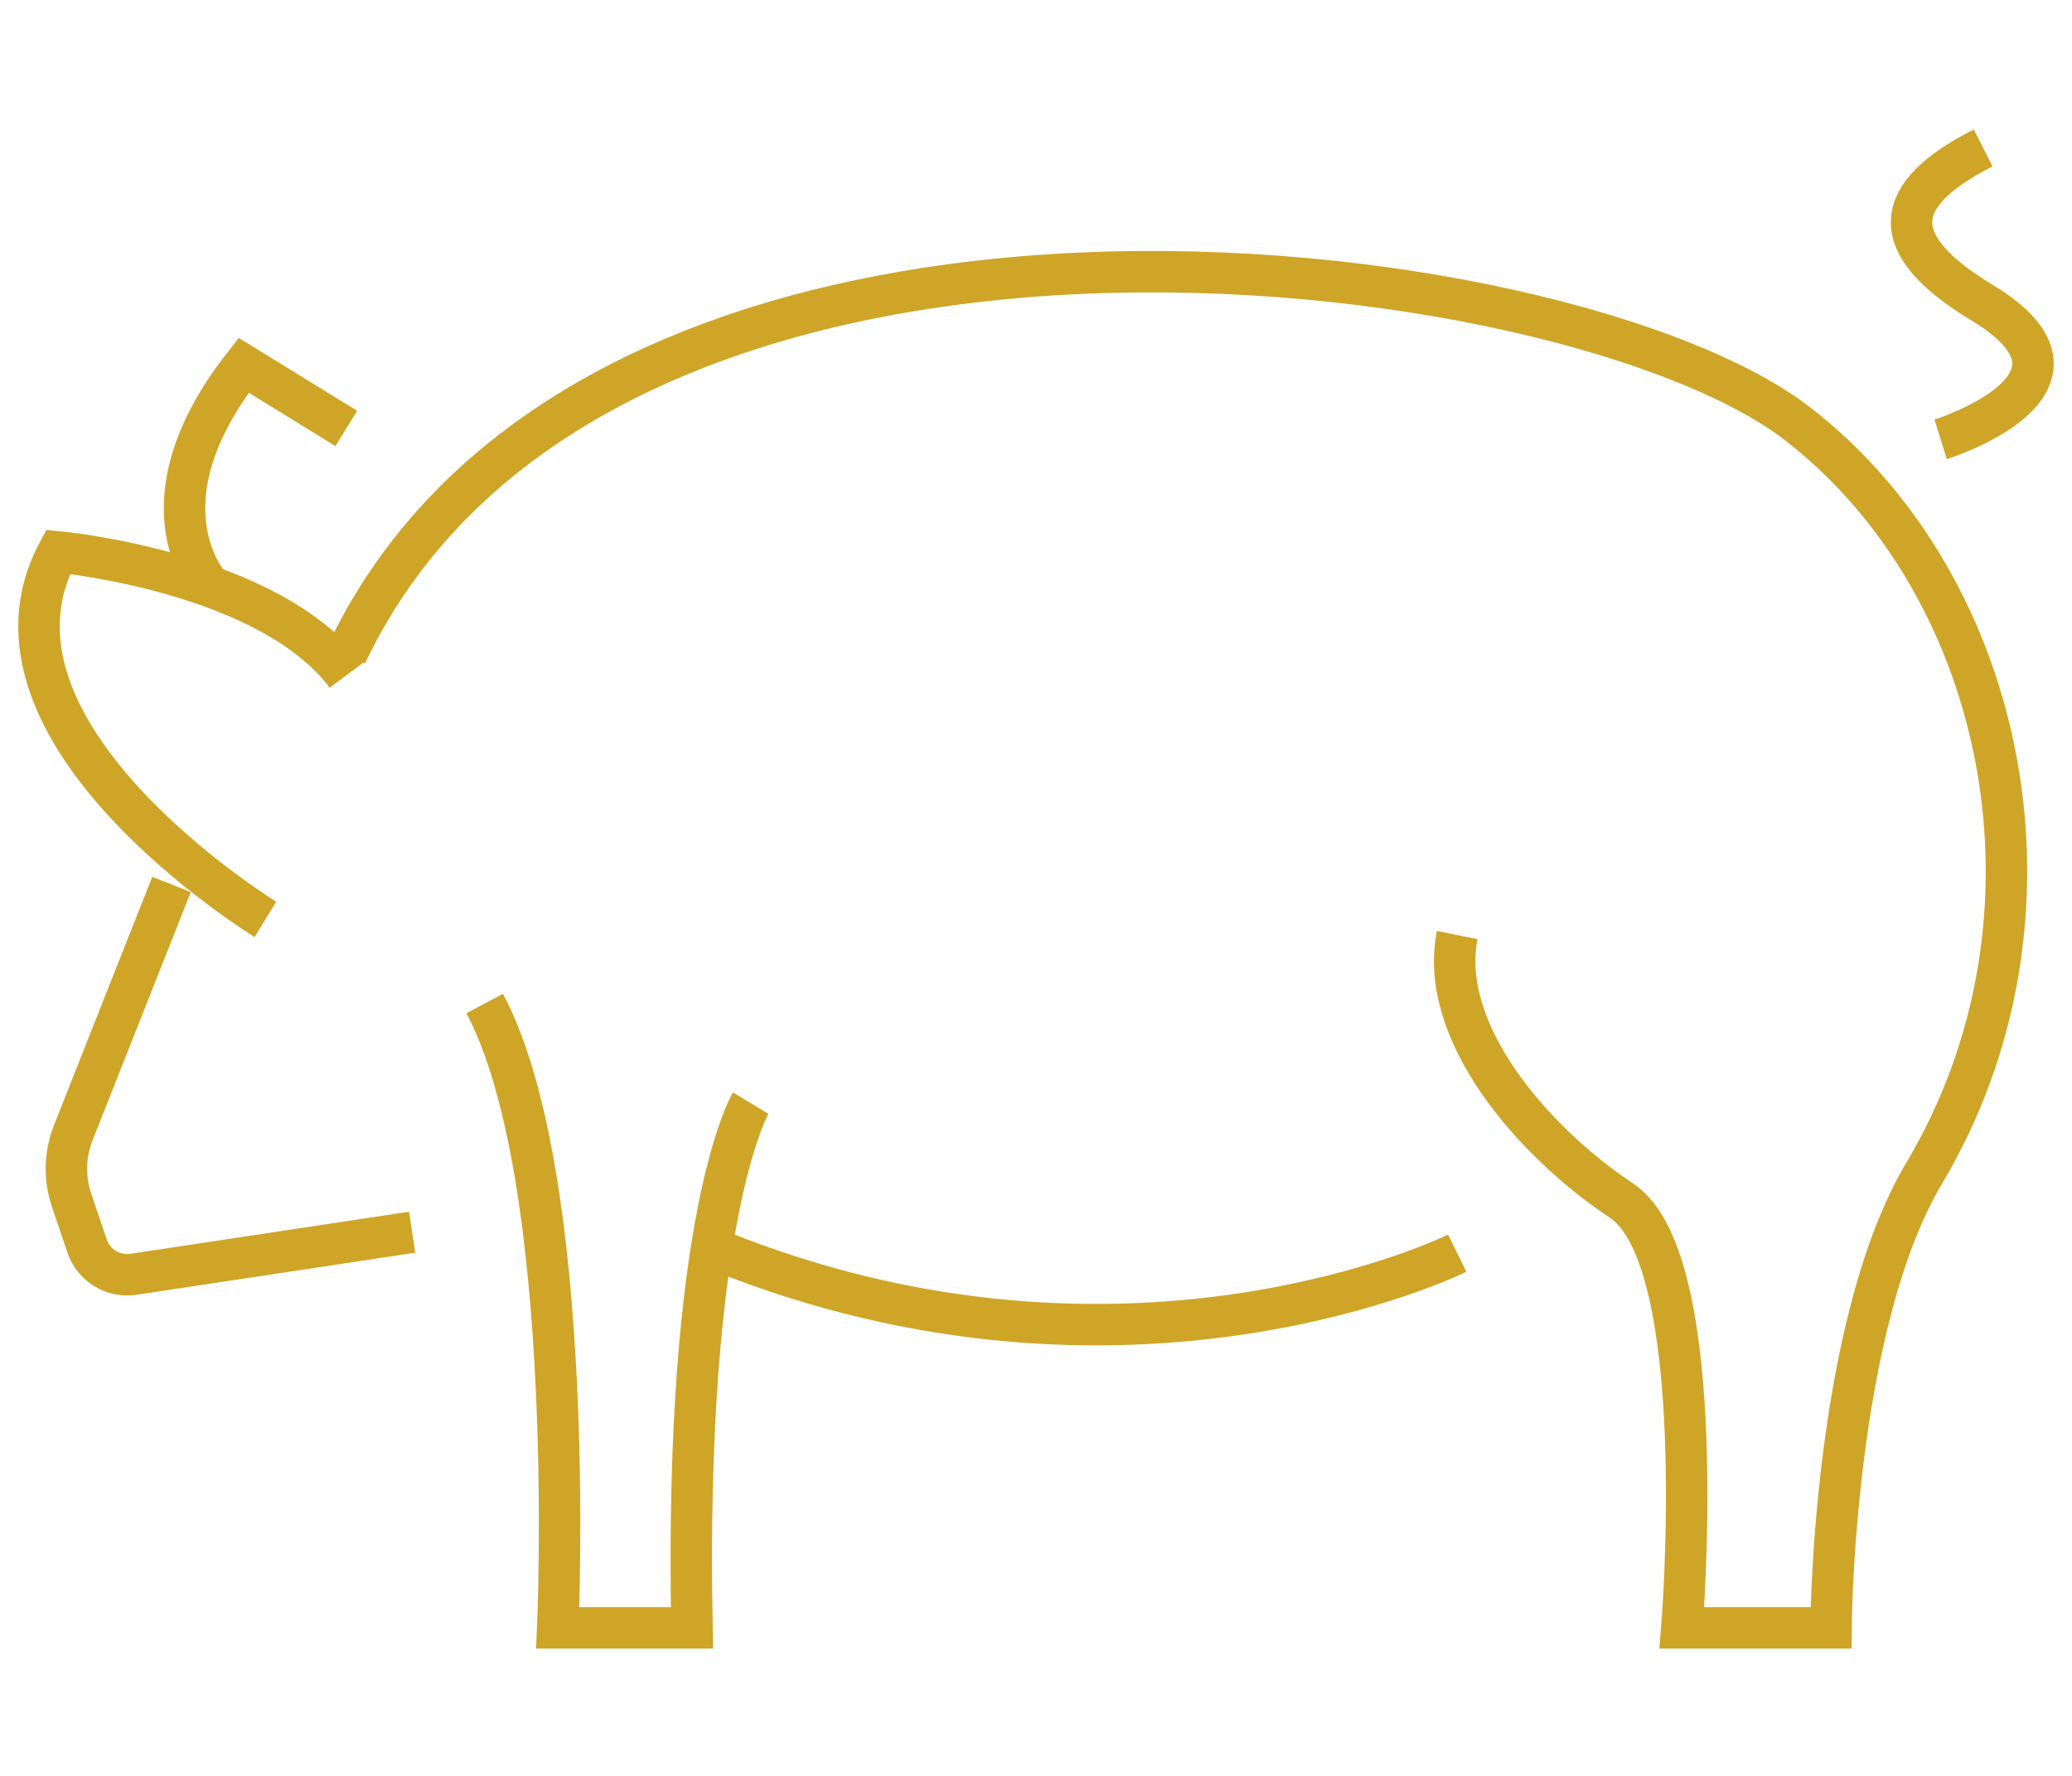
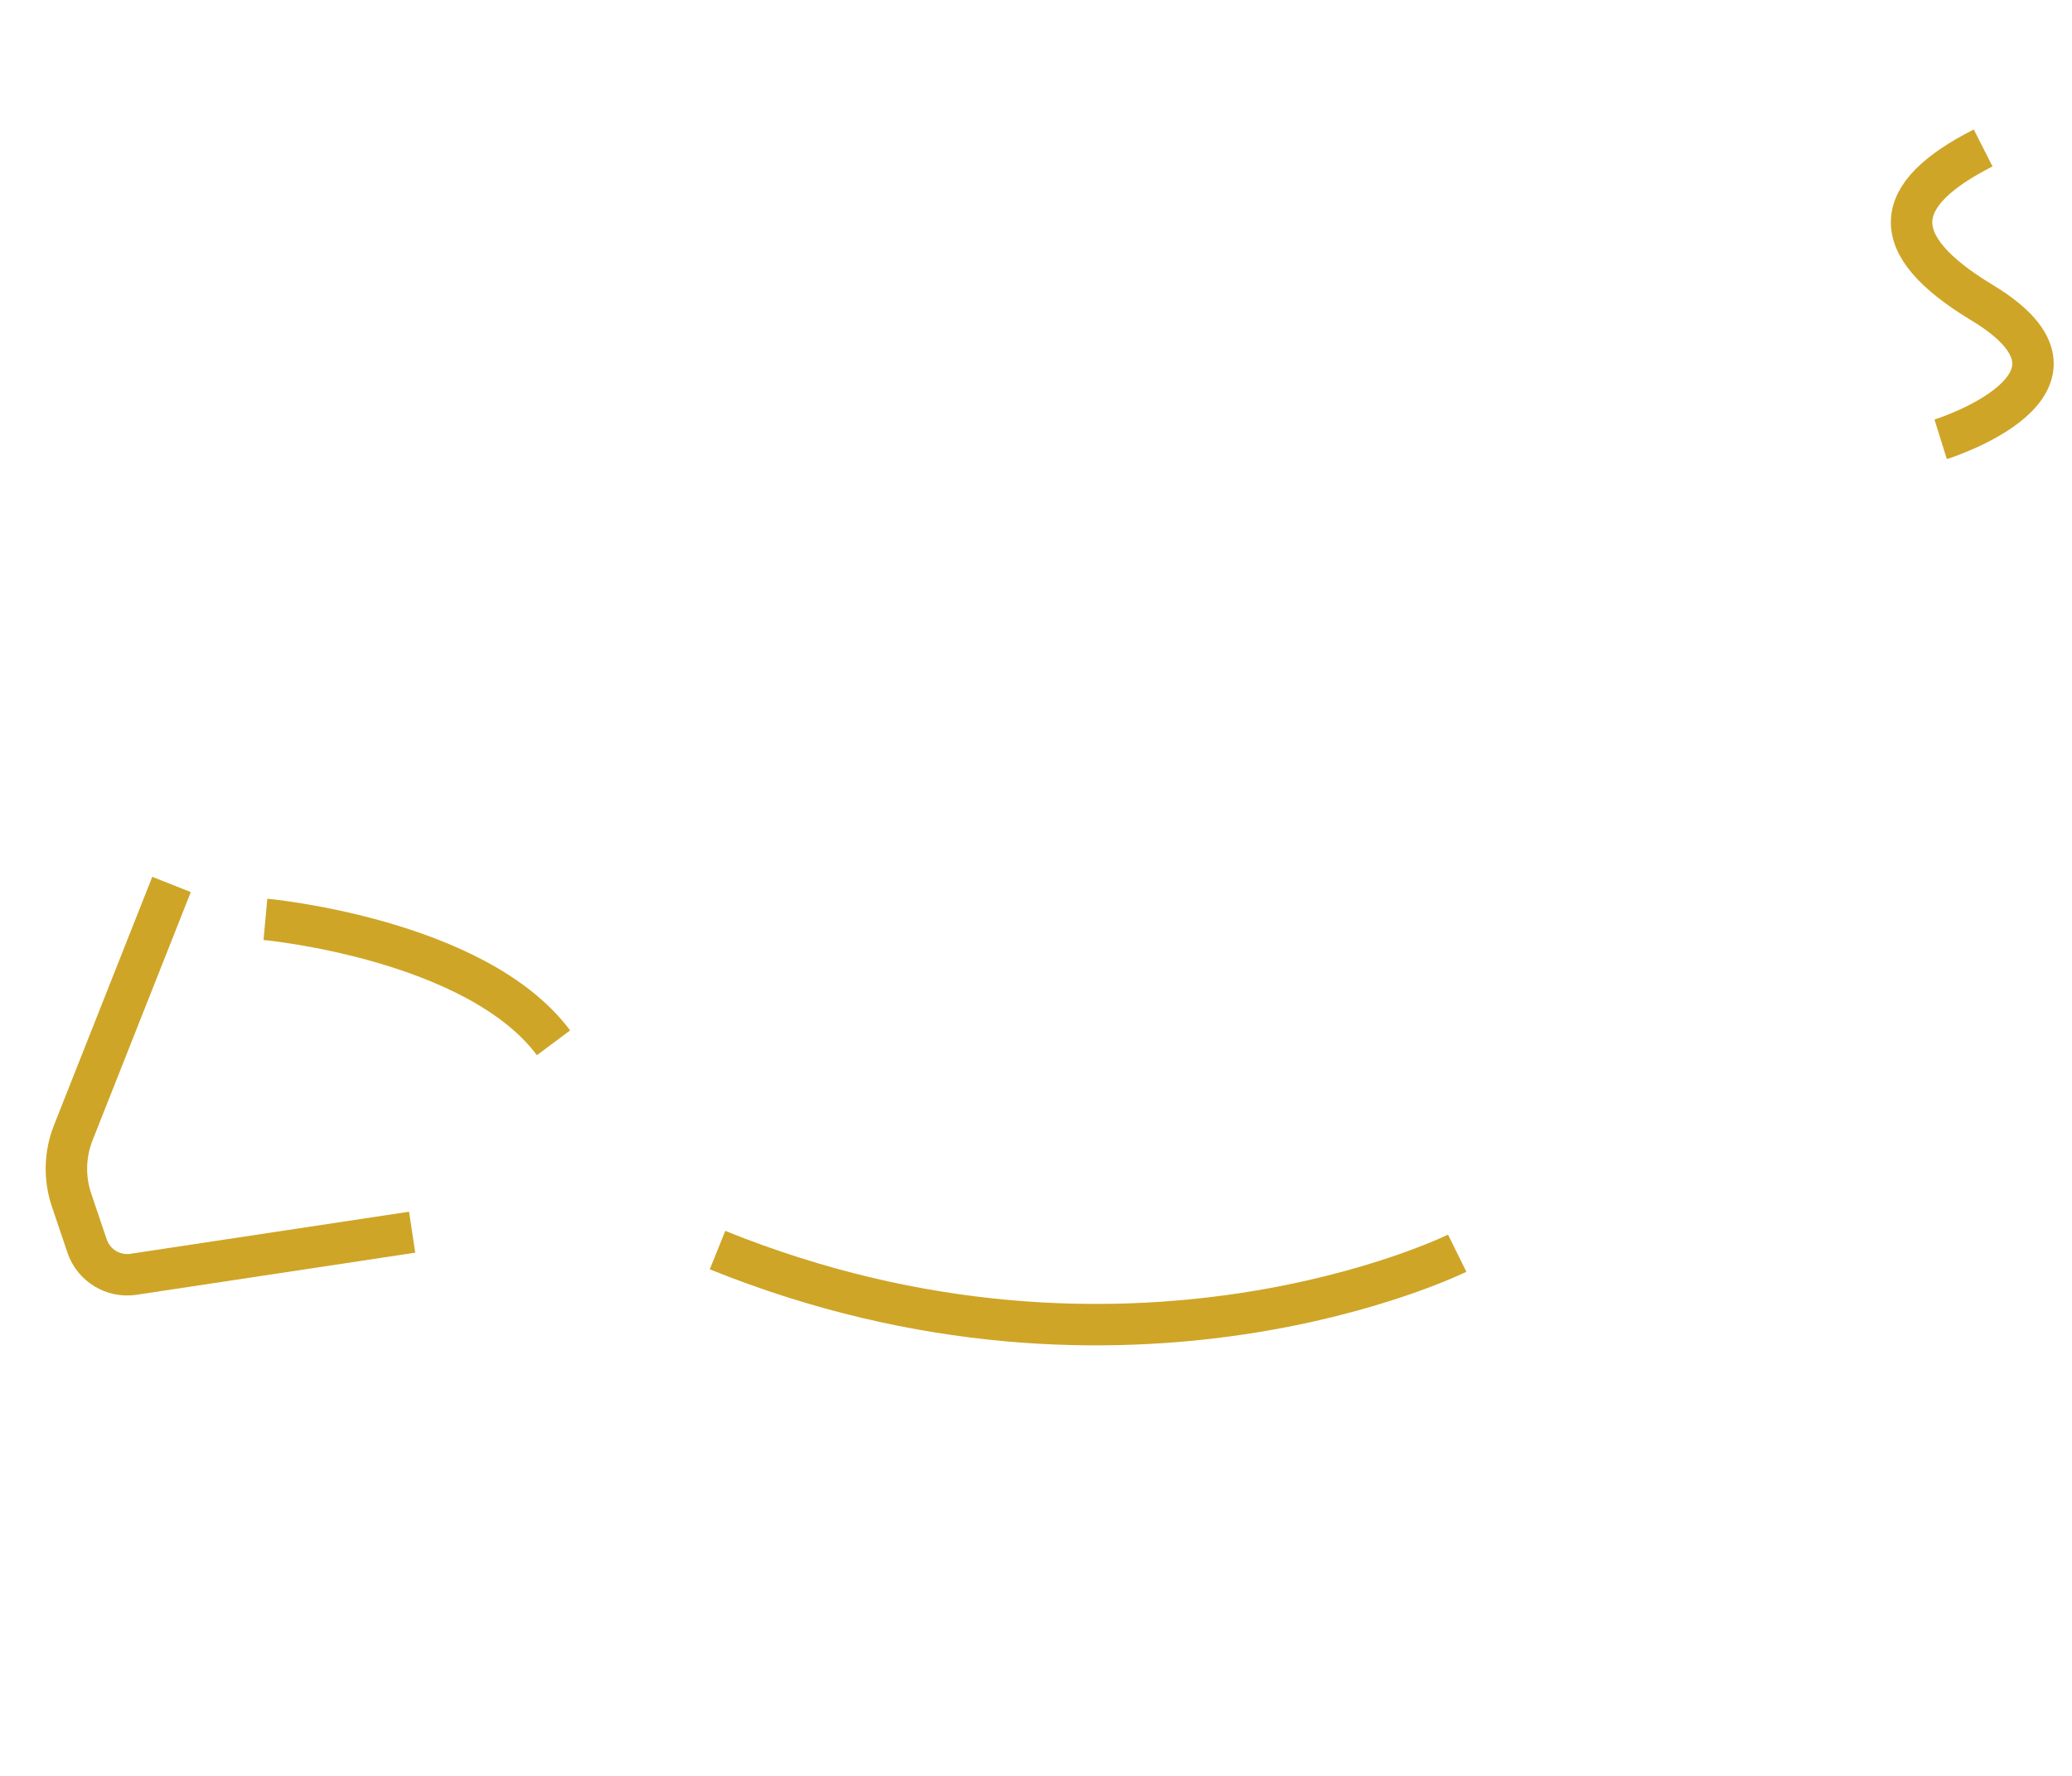
<svg xmlns="http://www.w3.org/2000/svg" version="1.1" id="Calque_1" x="0px" y="0px" width="70px" height="60px" viewBox="0 0 70 60" enable-background="new 0 0 70 60" xml:space="preserve">
  <g>
    <g>
-       <path fill="none" stroke="#CEA527" stroke-width="1.4" stroke-miterlimit="10" d="M11.698,22.117    c8.513-17.953,41.316-13.818,49.068-7.771c7.063,5.504,9.381,16.658,4.238,25.294C61.913,44.837,61.858,55,61.858,55H56.82    c0,0,1.017-12.396-2.038-14.435c-3.054-2.032-6.201-5.735-5.552-8.973" />
-     </g>
+       </g>
    <g>
-       <path fill="none" stroke="#CEA527" stroke-width="1.4" stroke-miterlimit="10" d="M8.967,31.061c0,0-10.289-6.304-7.002-12.415    c0,0,7.109,0.657,9.733,4.171" />
+       <path fill="none" stroke="#CEA527" stroke-width="1.4" stroke-miterlimit="10" d="M8.967,31.061c0,0,7.109,0.657,9.733,4.171" />
    </g>
    <g>
      <path fill="none" stroke="#CEA527" stroke-width="1.4" stroke-miterlimit="10" d="M49.23,42.341c0,0-11.12,5.5-24.989-0.105" />
    </g>
    <g>
-       <path fill="none" stroke="#CEA527" stroke-width="1.4" stroke-miterlimit="10" d="M16.375,33.905    C19.522,39.826,18.843,55,18.843,55h4.535c-0.276-13.979,1.984-17.729,1.984-17.729" />
-     </g>
+       </g>
    <g>
      <path fill="none" stroke="#CEA527" stroke-width="1.4" stroke-miterlimit="10" d="M65.563,14.843c0,0,5.961-1.862,1.402-4.615    c-3.3-1.991-3.067-3.656,0.033-5.229" />
    </g>
    <g>
      <path fill="none" stroke="#CEA527" stroke-width="1.4" stroke-miterlimit="10" d="M5.795,29.882L2.476,38.27    c-0.288,0.727-0.309,1.532-0.06,2.272L2.943,42.1c0.221,0.654,0.882,1.057,1.568,0.953l9.413-1.422" />
    </g>
    <g>
-       <path fill="none" stroke="#CEA527" stroke-width="1.4" stroke-miterlimit="10" d="M7.11,19.821c0,0-2.581-2.76,1.123-7.479    l3.466,2.133" />
-     </g>
+       </g>
  </g>
</svg>